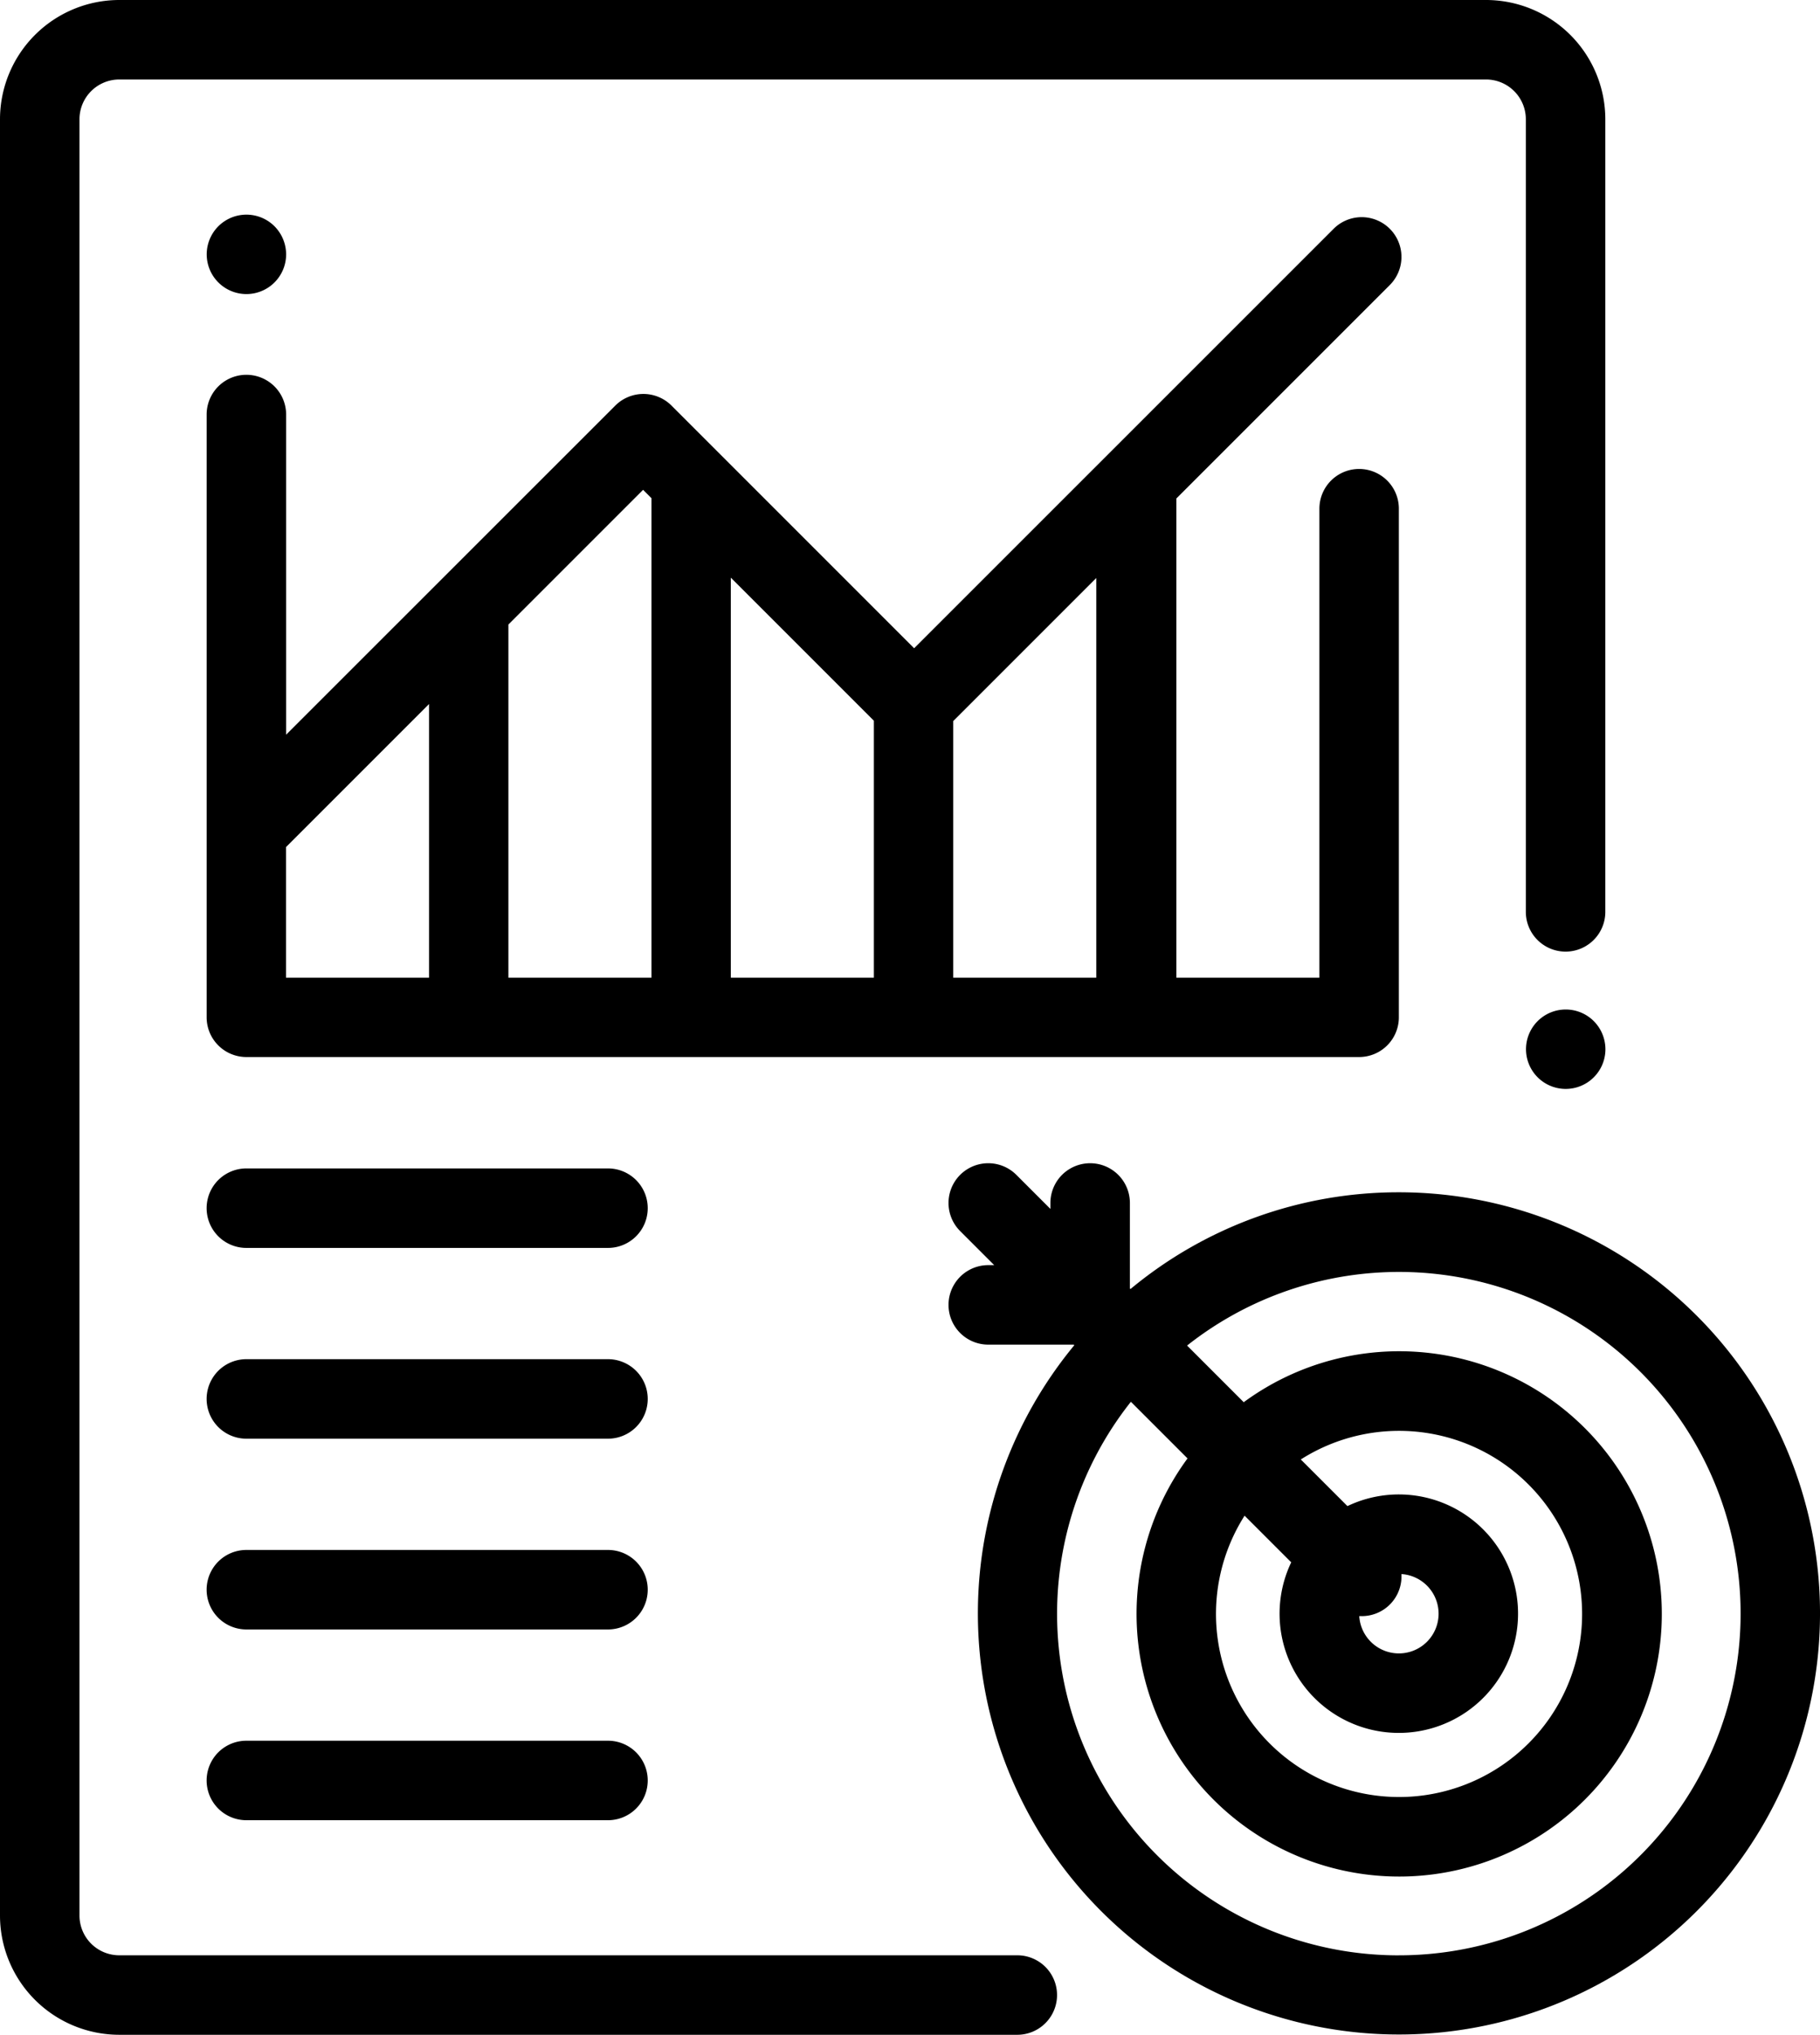
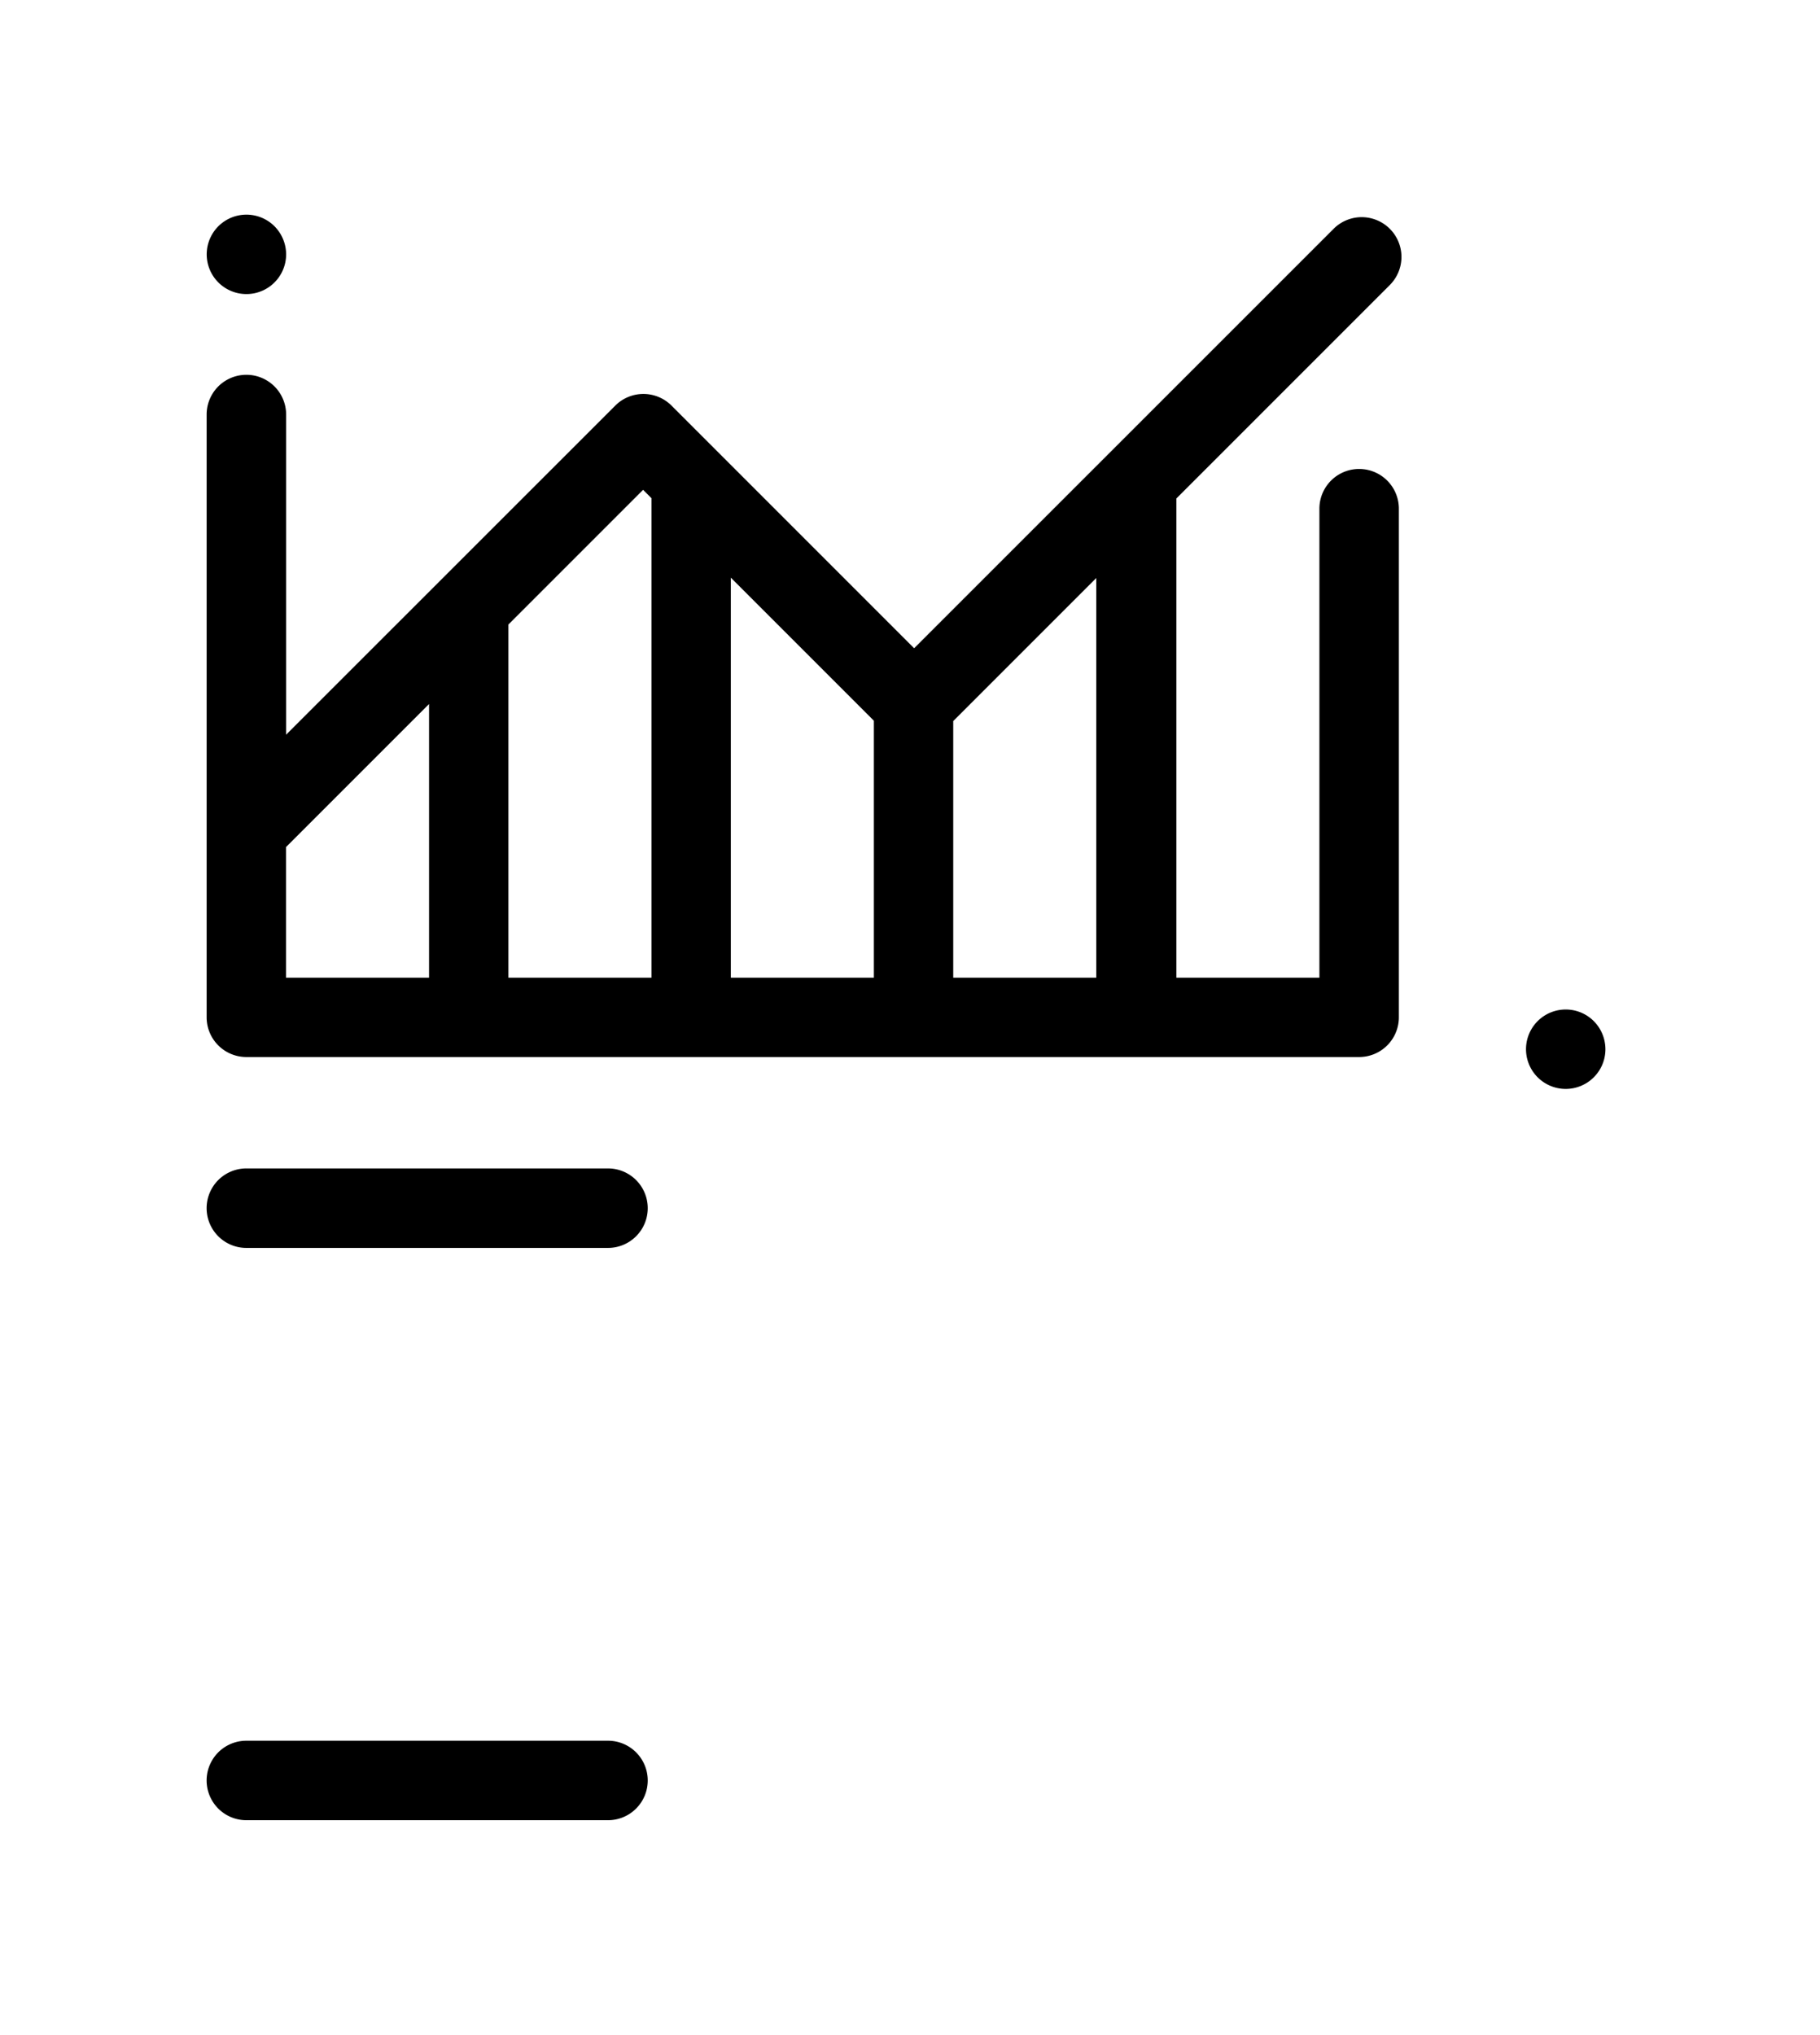
<svg xmlns="http://www.w3.org/2000/svg" width="72.011" height="80.501" viewBox="0 0 72.011 80.501">
  <g id="metrics" transform="translate(-27)">
    <g id="Group_51663" data-name="Group 51663" transform="translate(27)">
      <g id="Group_51662" data-name="Group 51662">
-         <path id="Path_68704" data-name="Path 68704" d="M85.8,0H31.717A4.722,4.722,0,0,0,27,4.717V75.785A4.722,4.722,0,0,0,31.717,80.5H67.251a1.572,1.572,0,0,0,0-3.145H31.717a1.574,1.574,0,0,1-1.572-1.572V4.717a1.574,1.574,0,0,1,1.572-1.572H85.8a1.574,1.574,0,0,1,1.572,1.572V36.075a1.572,1.572,0,0,0,3.145,0V4.717A4.722,4.722,0,0,0,85.8,0Z" transform="translate(-27)" />
-       </g>
+         </g>
    </g>
    <g id="Group_51665" data-name="Group 51665" transform="translate(87.376 39.936)">
      <g id="Group_51664" data-name="Group 51664">
        <path id="Path_68705" data-name="Path 68705" d="M413.684,254.461a1.571,1.571,0,1,0,.461,1.112A1.583,1.583,0,0,0,413.684,254.461Z" transform="translate(-411 -254)" />
      </g>
    </g>
    <g id="Group_51667" data-name="Group 51667" transform="translate(35.176 8.49)">
      <g id="Group_51666" data-name="Group 51666">
        <path id="Path_68706" data-name="Path 68706" d="M81.684,54.461a1.571,1.571,0,1,0,.461,1.112A1.583,1.583,0,0,0,81.684,54.461Z" transform="translate(-79 -54)" />
      </g>
    </g>
    <g id="Group_51669" data-name="Group 51669" transform="translate(35.176 8.592)">
      <g id="Group_51668" data-name="Group 51668">
        <path id="Path_68707" data-name="Path 68707" d="M124.6,64.607a1.572,1.572,0,0,0-1.572,1.572V84.732h-5.66V65.776l8.446-8.446a1.572,1.572,0,0,0-2.224-2.224L106.993,71.7l-9.6-9.6a1.573,1.573,0,0,0-2.224,0L82.145,75.119V62.454a1.572,1.572,0,1,0-3.145,0V86.3a1.572,1.572,0,0,0,1.572,1.572H124.6a1.572,1.572,0,0,0,1.572-1.572V66.179A1.572,1.572,0,0,0,124.6,64.607ZM87.8,84.732h-5.66V79.566l5.66-5.66Zm8.8,0h-5.66V70.761l5.329-5.329.331.331Zm8.8,0h-5.66V68.907l5.66,5.66Zm8.8,0h-5.66V74.581l5.66-5.66Z" transform="translate(-79 -54.646)" />
      </g>
    </g>
    <g id="Group_51671" data-name="Group 51671" transform="translate(35.176 46.225)">
      <g id="Group_51670" data-name="Group 51670">
        <path id="Path_68708" data-name="Path 68708" d="M94.88,294H80.572a1.572,1.572,0,0,0,0,3.145H94.88a1.572,1.572,0,0,0,0-3.145Z" transform="translate(-79 -294)" />
      </g>
    </g>
    <g id="Group_51673" data-name="Group 51673" transform="translate(35.176 53.772)">
      <g id="Group_51672" data-name="Group 51672">
-         <path id="Path_68709" data-name="Path 68709" d="M94.88,342H80.572a1.572,1.572,0,0,0,0,3.145H94.88a1.572,1.572,0,0,0,0-3.145Z" transform="translate(-79 -342)" />
-       </g>
+         </g>
    </g>
    <g id="Group_51675" data-name="Group 51675" transform="translate(35.176 61.319)">
      <g id="Group_51674" data-name="Group 51674">
-         <path id="Path_68710" data-name="Path 68710" d="M94.88,390H80.572a1.572,1.572,0,0,0,0,3.145H94.88a1.572,1.572,0,0,0,0-3.145Z" transform="translate(-79 -390)" />
-       </g>
+         </g>
    </g>
    <g id="Group_51677" data-name="Group 51677" transform="translate(35.176 68.866)">
      <g id="Group_51676" data-name="Group 51676">
        <path id="Path_68711" data-name="Path 68711" d="M94.88,438H80.572a1.572,1.572,0,0,0,0,3.145H94.88a1.572,1.572,0,0,0,0-3.145Z" transform="translate(-79 -438)" />
      </g>
    </g>
    <g id="Group_51679" data-name="Group 51679" transform="translate(64.53 46.02)">
      <g id="Group_51678" data-name="Group 51678">
-         <path id="Path_68712" data-name="Path 68712" d="M283.509,293.843a16.59,16.59,0,0,0-10.615,3.827l-.024-.024v-3.38a1.572,1.572,0,0,0-3.145,0v.235l-1.347-1.347a1.572,1.572,0,1,0-2.224,2.224l1.347,1.347h-.235a1.572,1.572,0,1,0,0,3.145h3.38l.024.024a16.66,16.66,0,1,0,12.839-6.051Zm0,30.188a13.511,13.511,0,0,1-10.6-21.9l2.241,2.241a10.391,10.391,0,1,0,2.224-2.224l-2.241-2.241a13.518,13.518,0,1,1,8.378,24.123Zm0-8.8a4.717,4.717,0,1,0-2.032-8.973l-1.845-1.845a7.243,7.243,0,1,1-2.224,2.224l1.845,1.845a4.716,4.716,0,0,0,4.256,6.749Zm.1-6.284a1.571,1.571,0,1,1-1.664,1.664c.032,0,.064,0,.1,0a1.57,1.57,0,0,0,1.568-1.669Z" transform="translate(-265.694 -292.694)" />
-       </g>
+         </g>
    </g>
  </g>
</svg>